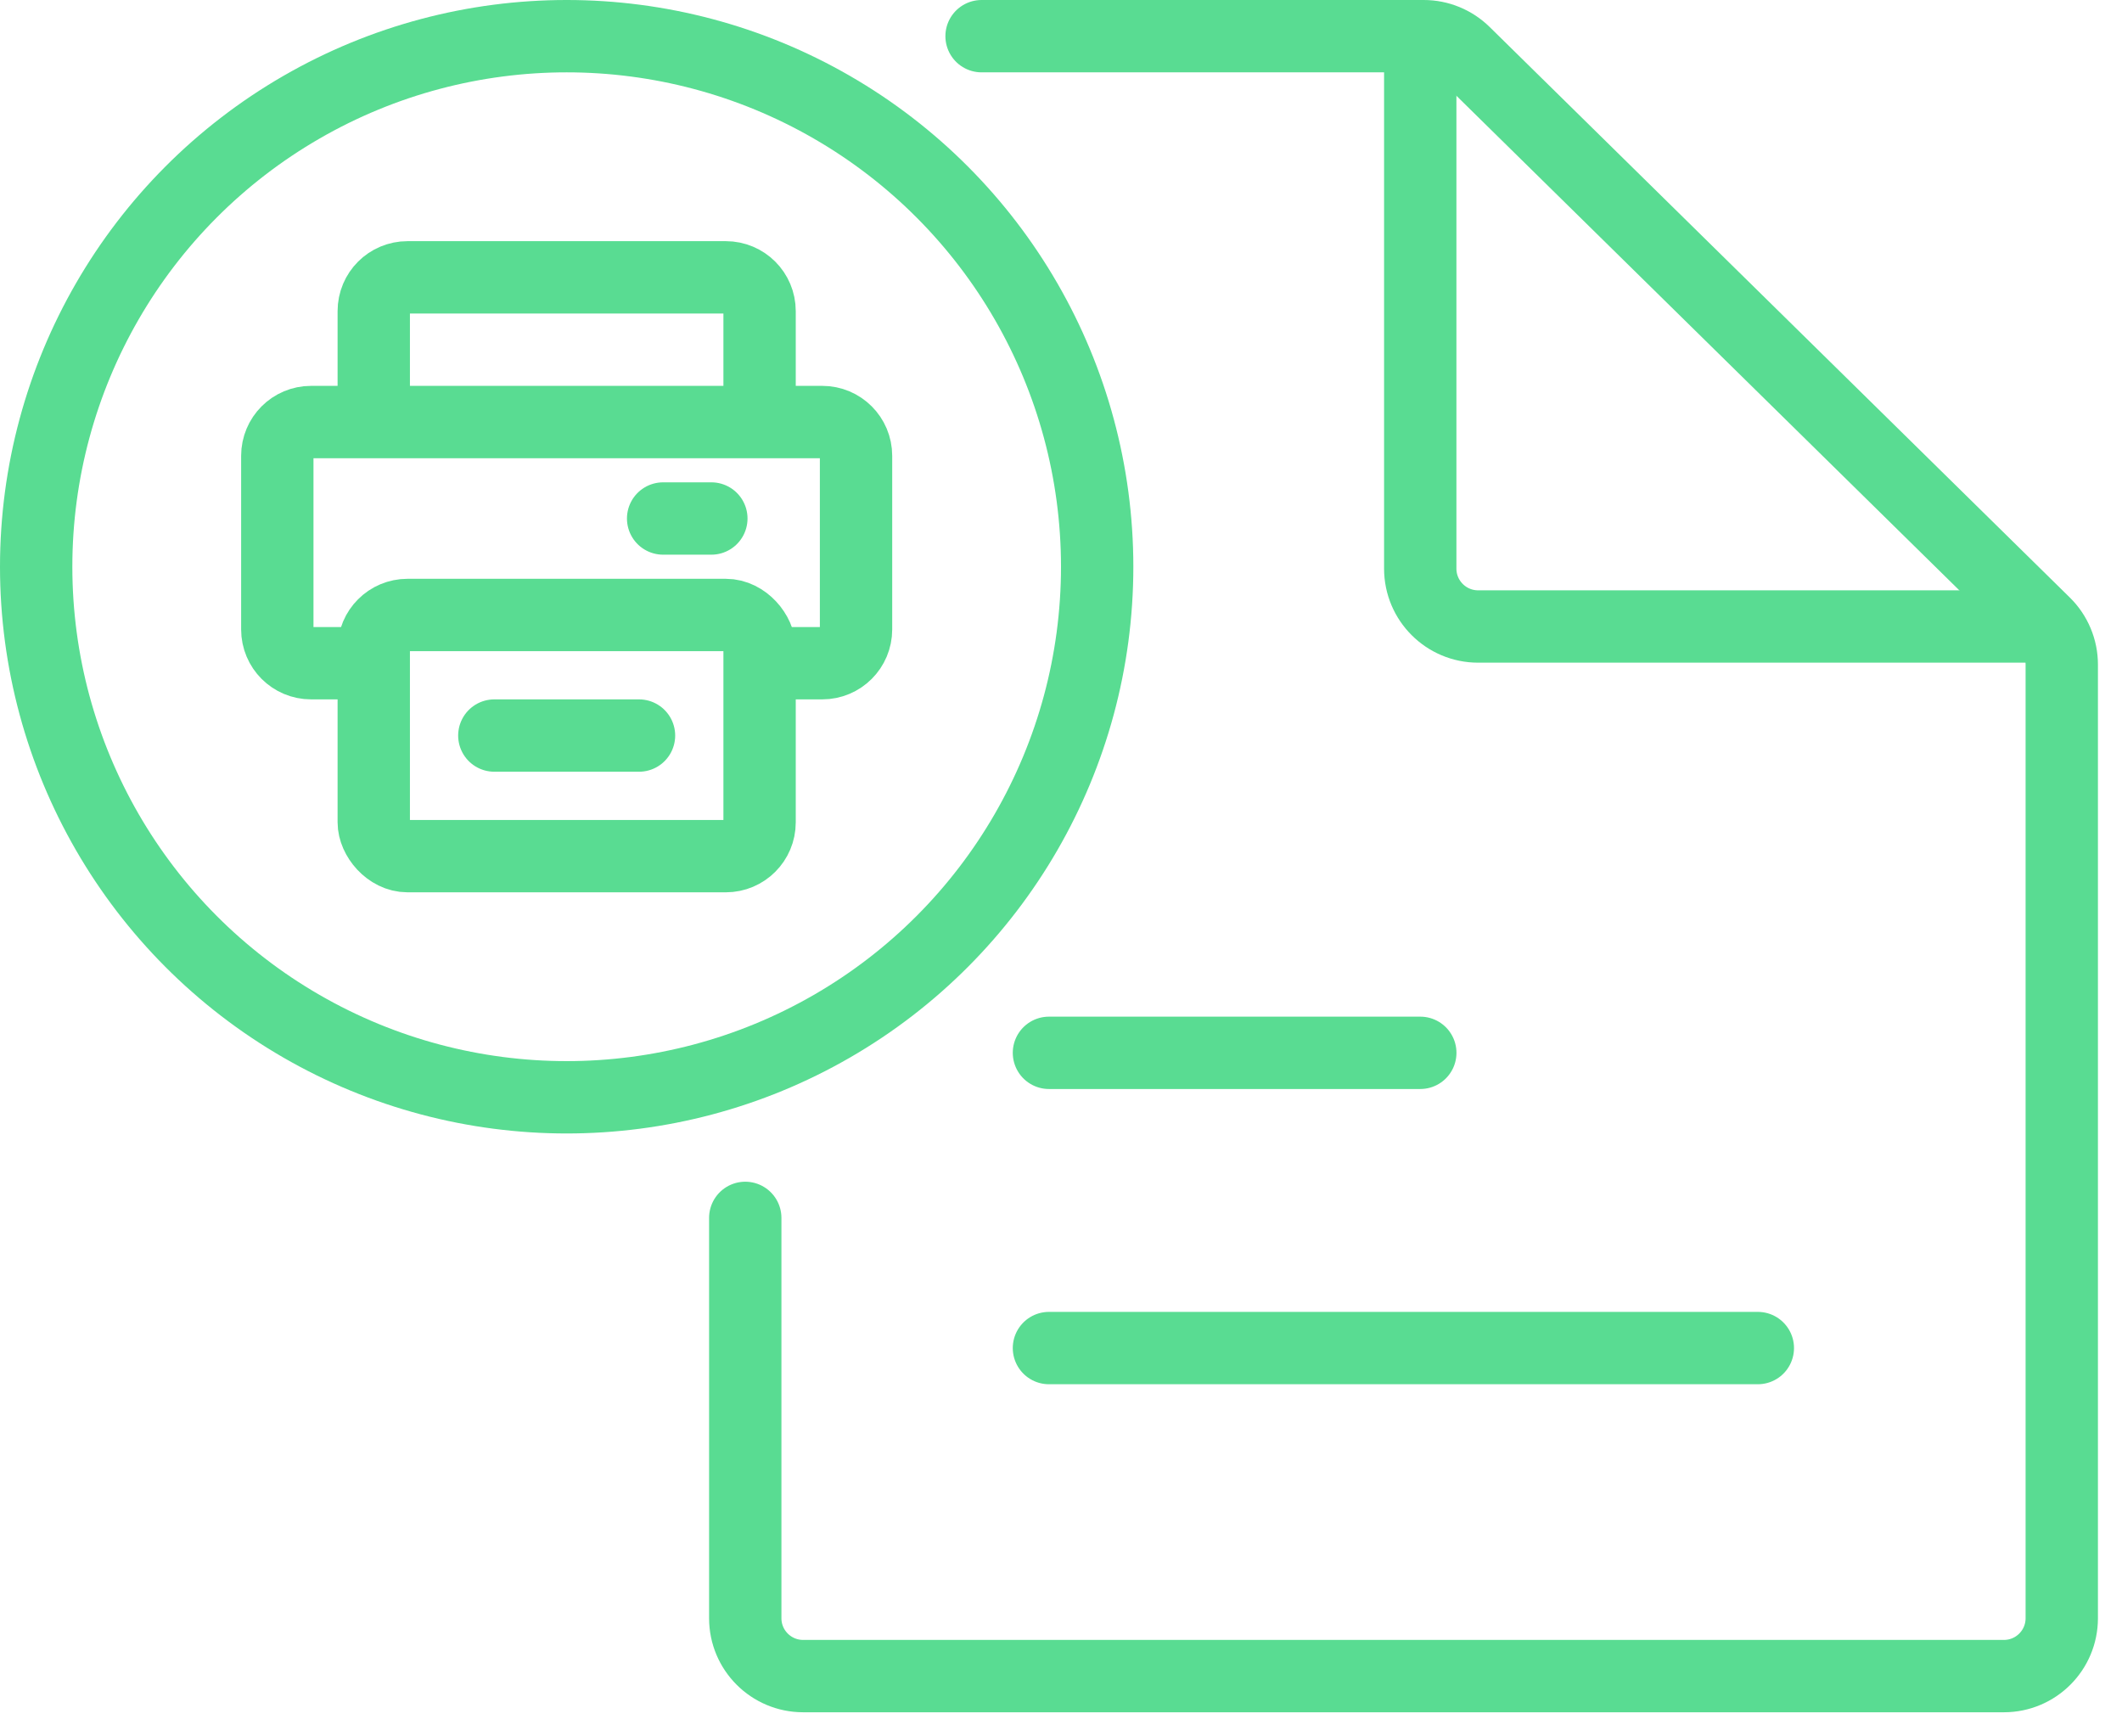
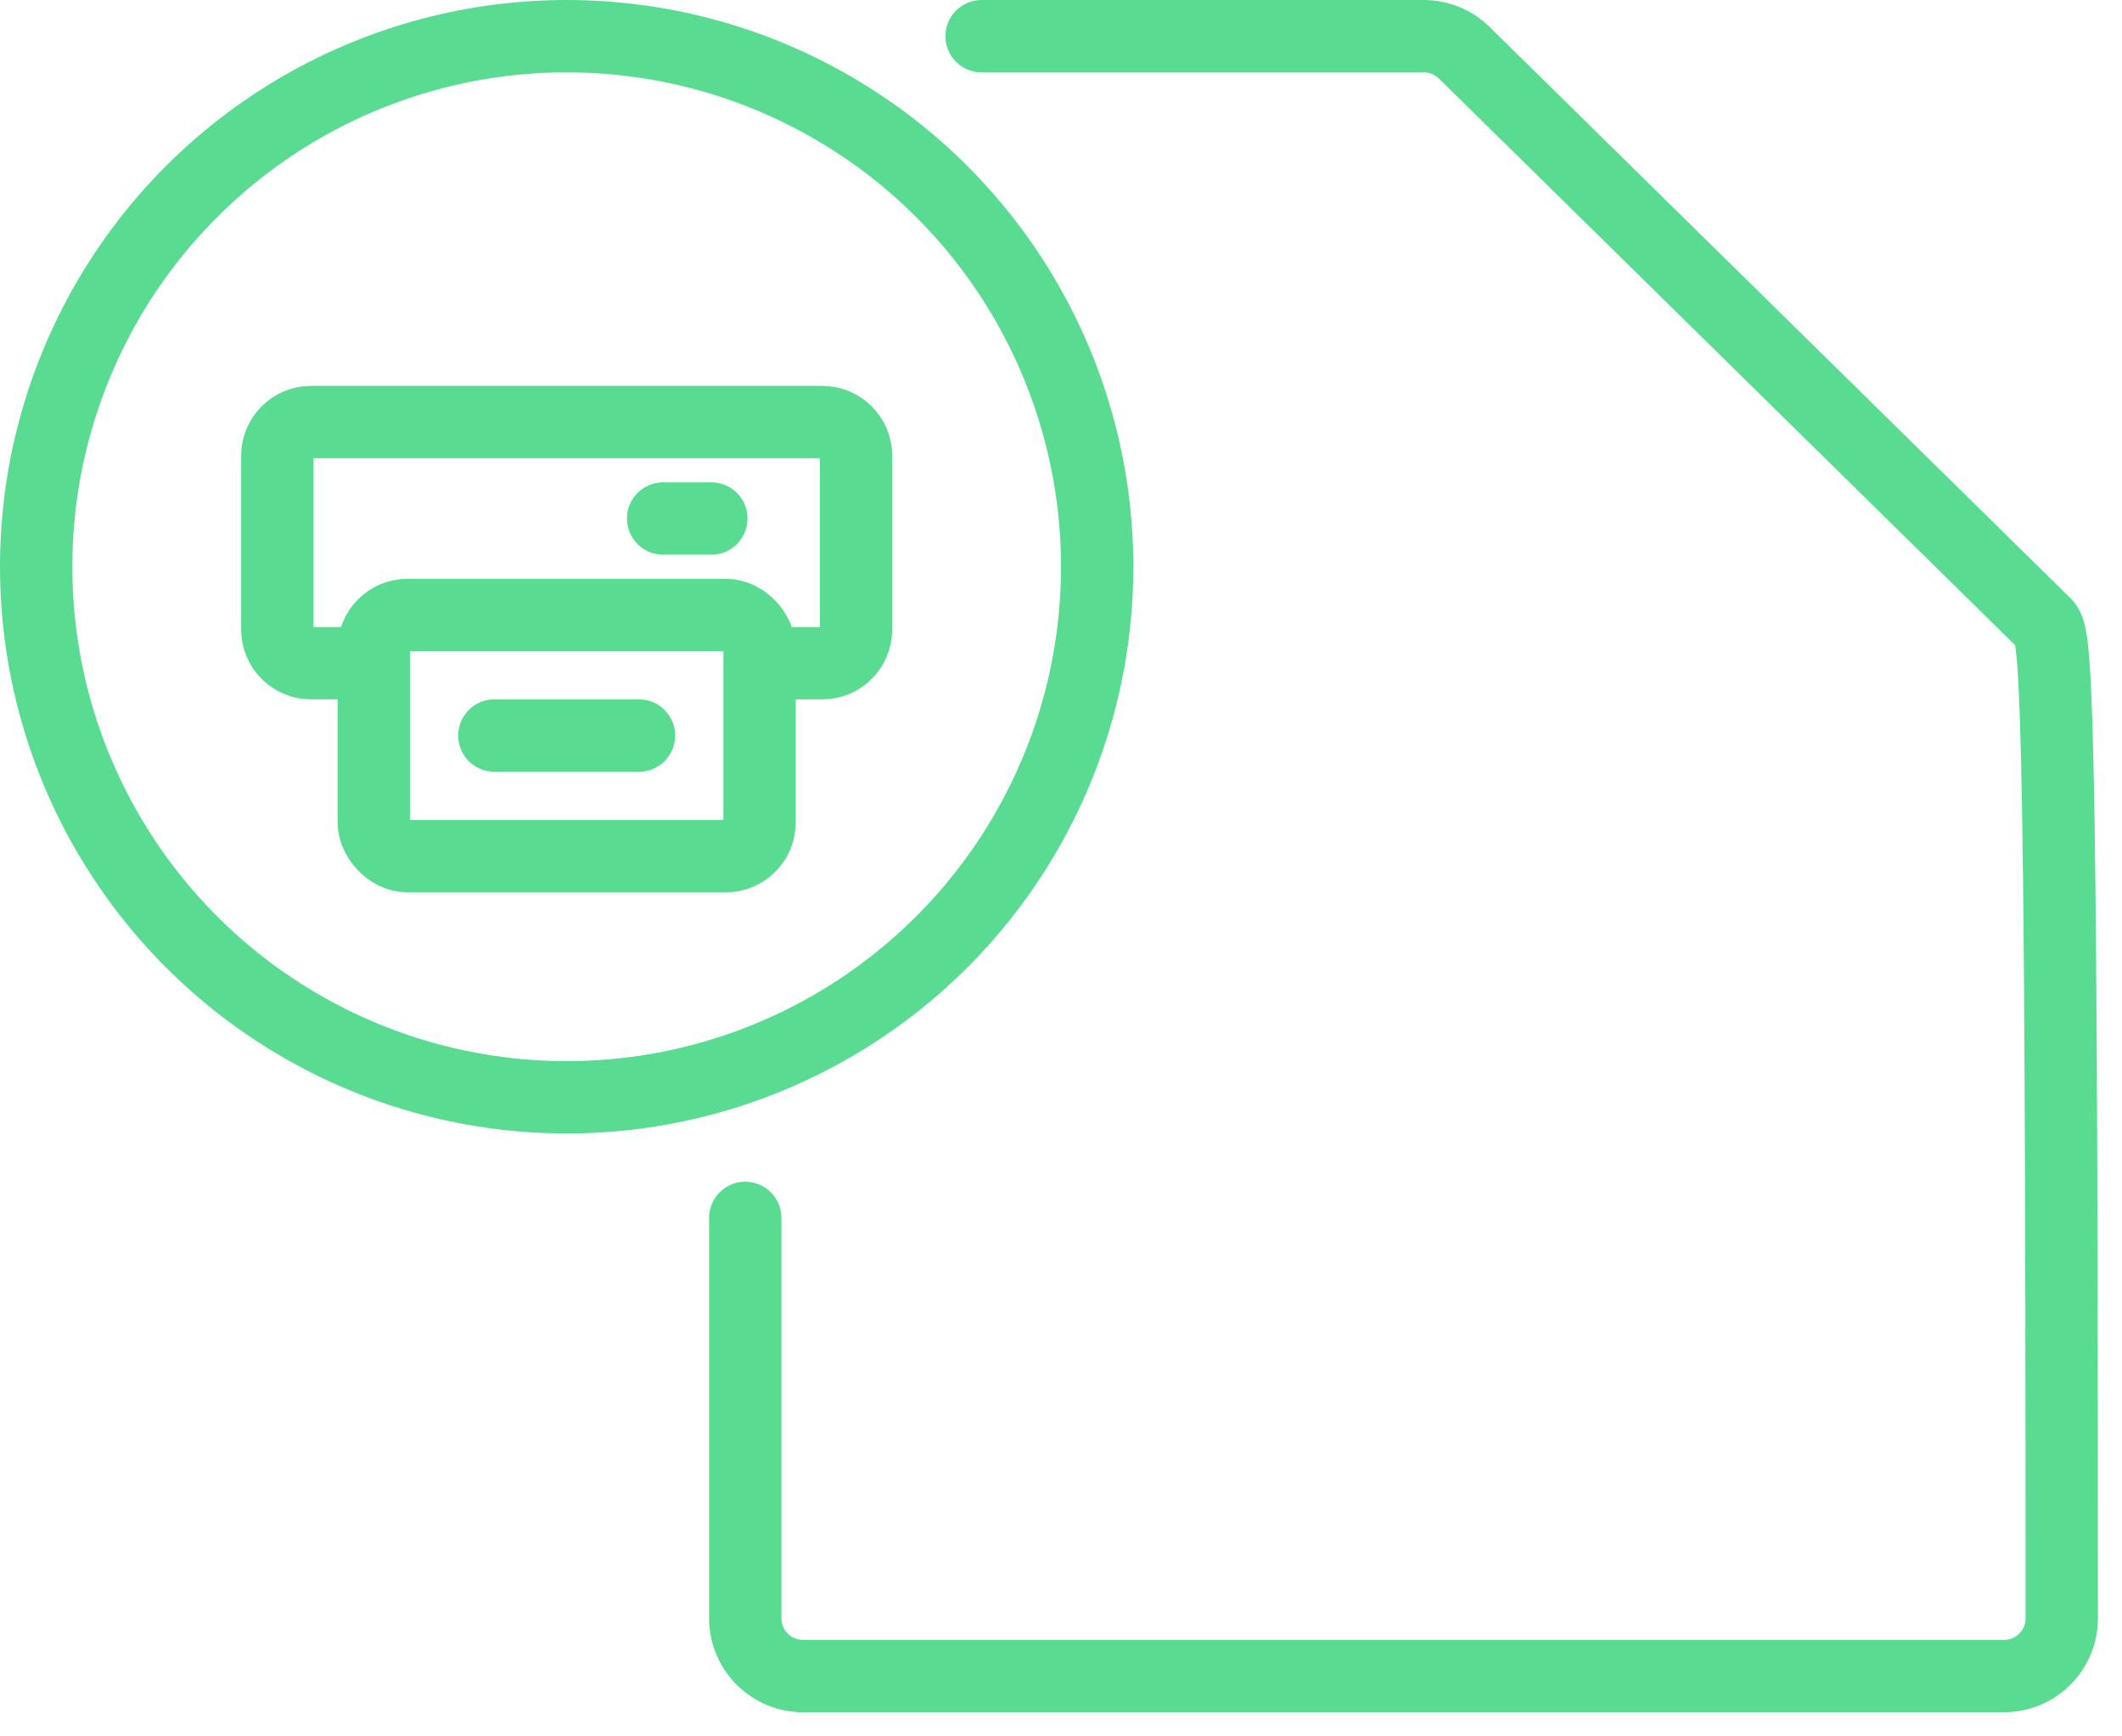
<svg xmlns="http://www.w3.org/2000/svg" width="44" height="36" viewBox="0 0 44 36" fill="none">
-   <path d="M15.453 25.25V33.55C15.453 34.213 15.99 34.75 16.653 34.75H41.551C42.214 34.75 42.751 34.213 42.751 33.55V13.779C42.751 13.457 42.622 13.149 42.393 12.924L30.362 1.094C30.138 0.874 29.836 0.75 29.521 0.75H20.353" stroke="#59DC92" stroke-width="1.5" stroke-linecap="round" />
-   <path d="M29.449 0.75V11.789C29.449 12.451 29.986 12.989 30.649 12.989H42.398" stroke="#59DC92" stroke-width="1.5" />
-   <path d="M21.75 21.828H29.45" stroke="#59DC92" stroke-width="1.5" stroke-linecap="round" />
-   <path d="M21.75 27.949H36.449" stroke="#59DC92" stroke-width="1.5" stroke-linecap="round" />
+   <path d="M15.453 25.25V33.55C15.453 34.213 15.99 34.75 16.653 34.75H41.551C42.214 34.75 42.751 34.213 42.751 33.55C42.751 13.457 42.622 13.149 42.393 12.924L30.362 1.094C30.138 0.874 29.836 0.75 29.521 0.75H20.353" stroke="#59DC92" stroke-width="1.5" stroke-linecap="round" />
  <rect x="7.75" y="12.75" width="8" height="5" rx="0.7" stroke="#59DC92" stroke-width="1.5" />
  <path d="M15.35 13.75H17.05C17.437 13.75 17.75 13.437 17.75 13.05V9.45C17.75 9.063 17.437 8.75 17.05 8.75H6.45C6.063 8.75 5.75 9.063 5.75 9.45V13.05C5.75 13.437 6.063 13.75 6.45 13.75H8.15" stroke="#59DC92" stroke-width="1.5" />
-   <path d="M15.75 8.75V6.45C15.75 6.063 15.437 5.75 15.05 5.75H8.45C8.063 5.75 7.75 6.063 7.75 6.45V8.75" stroke="#59DC92" stroke-width="1.5" />
  <path d="M10.25 15.25H13.25" stroke="#59DC92" stroke-width="1.5" stroke-linecap="round" />
  <path d="M13.75 10.75H14.75" stroke="#59DC92" stroke-width="1.5" stroke-linecap="round" />
  <circle cx="11.75" cy="11.75" r="11" stroke="#59DC92" stroke-width="1.5" />
</svg>